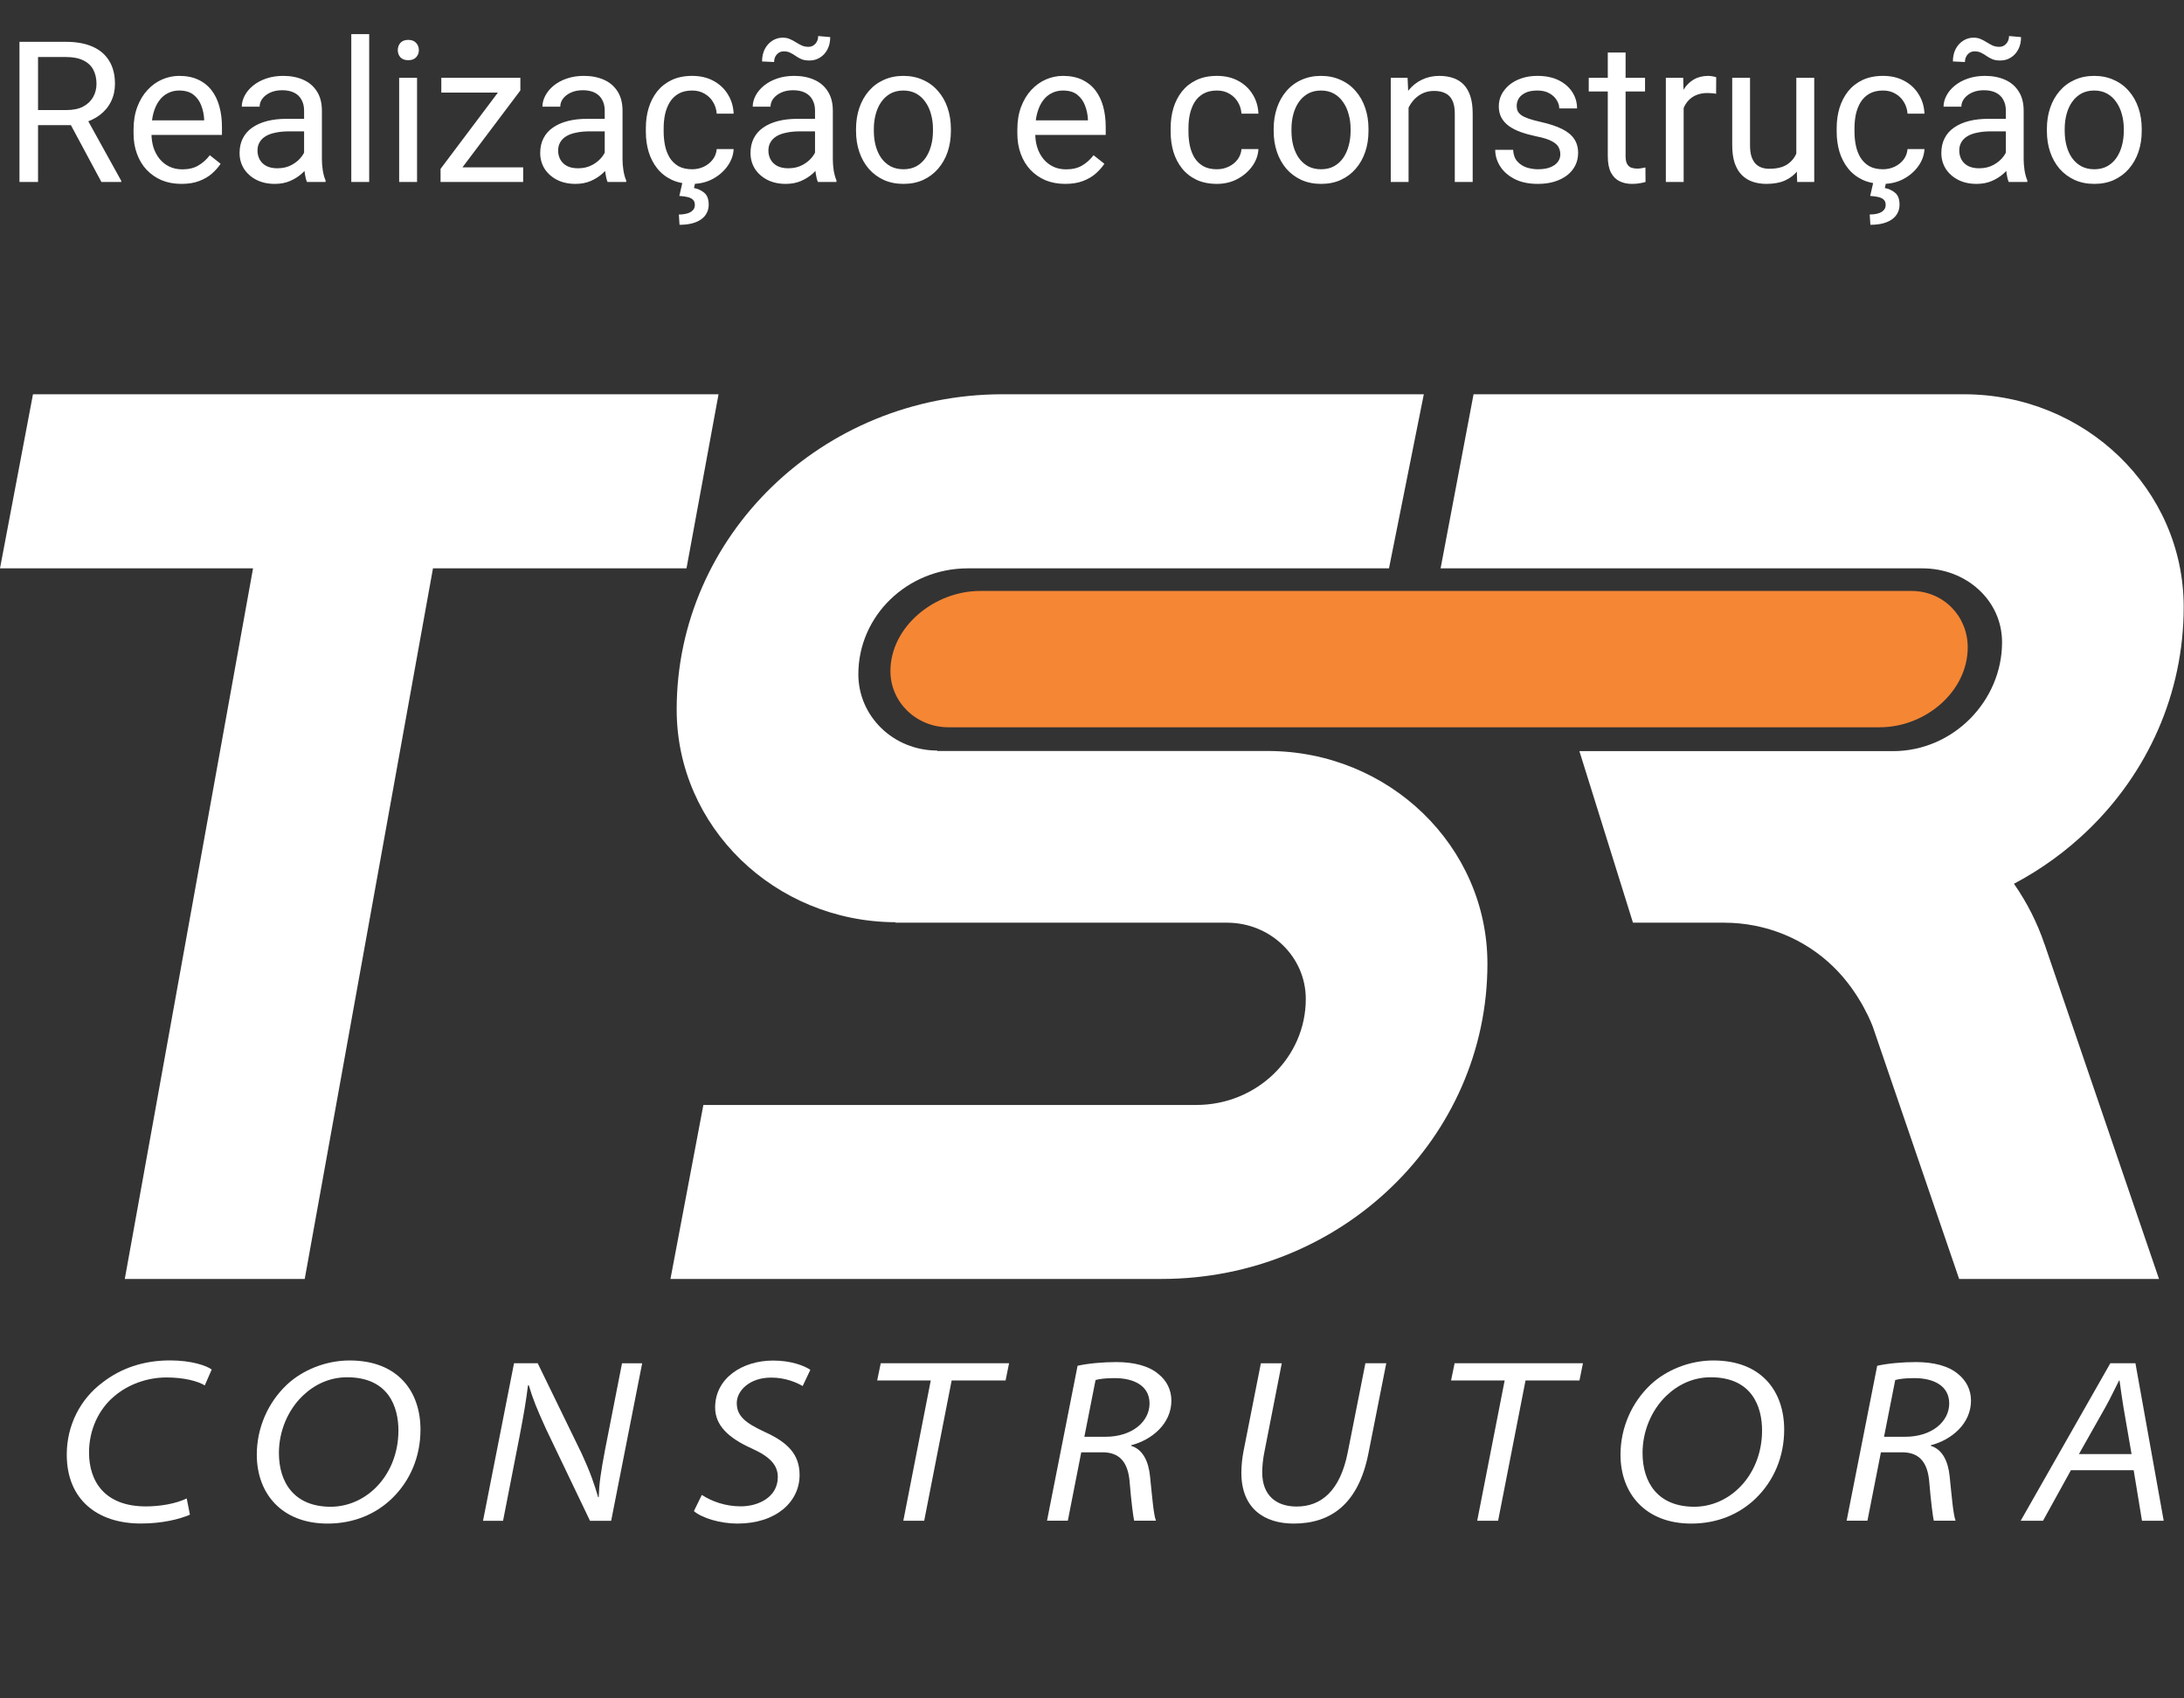
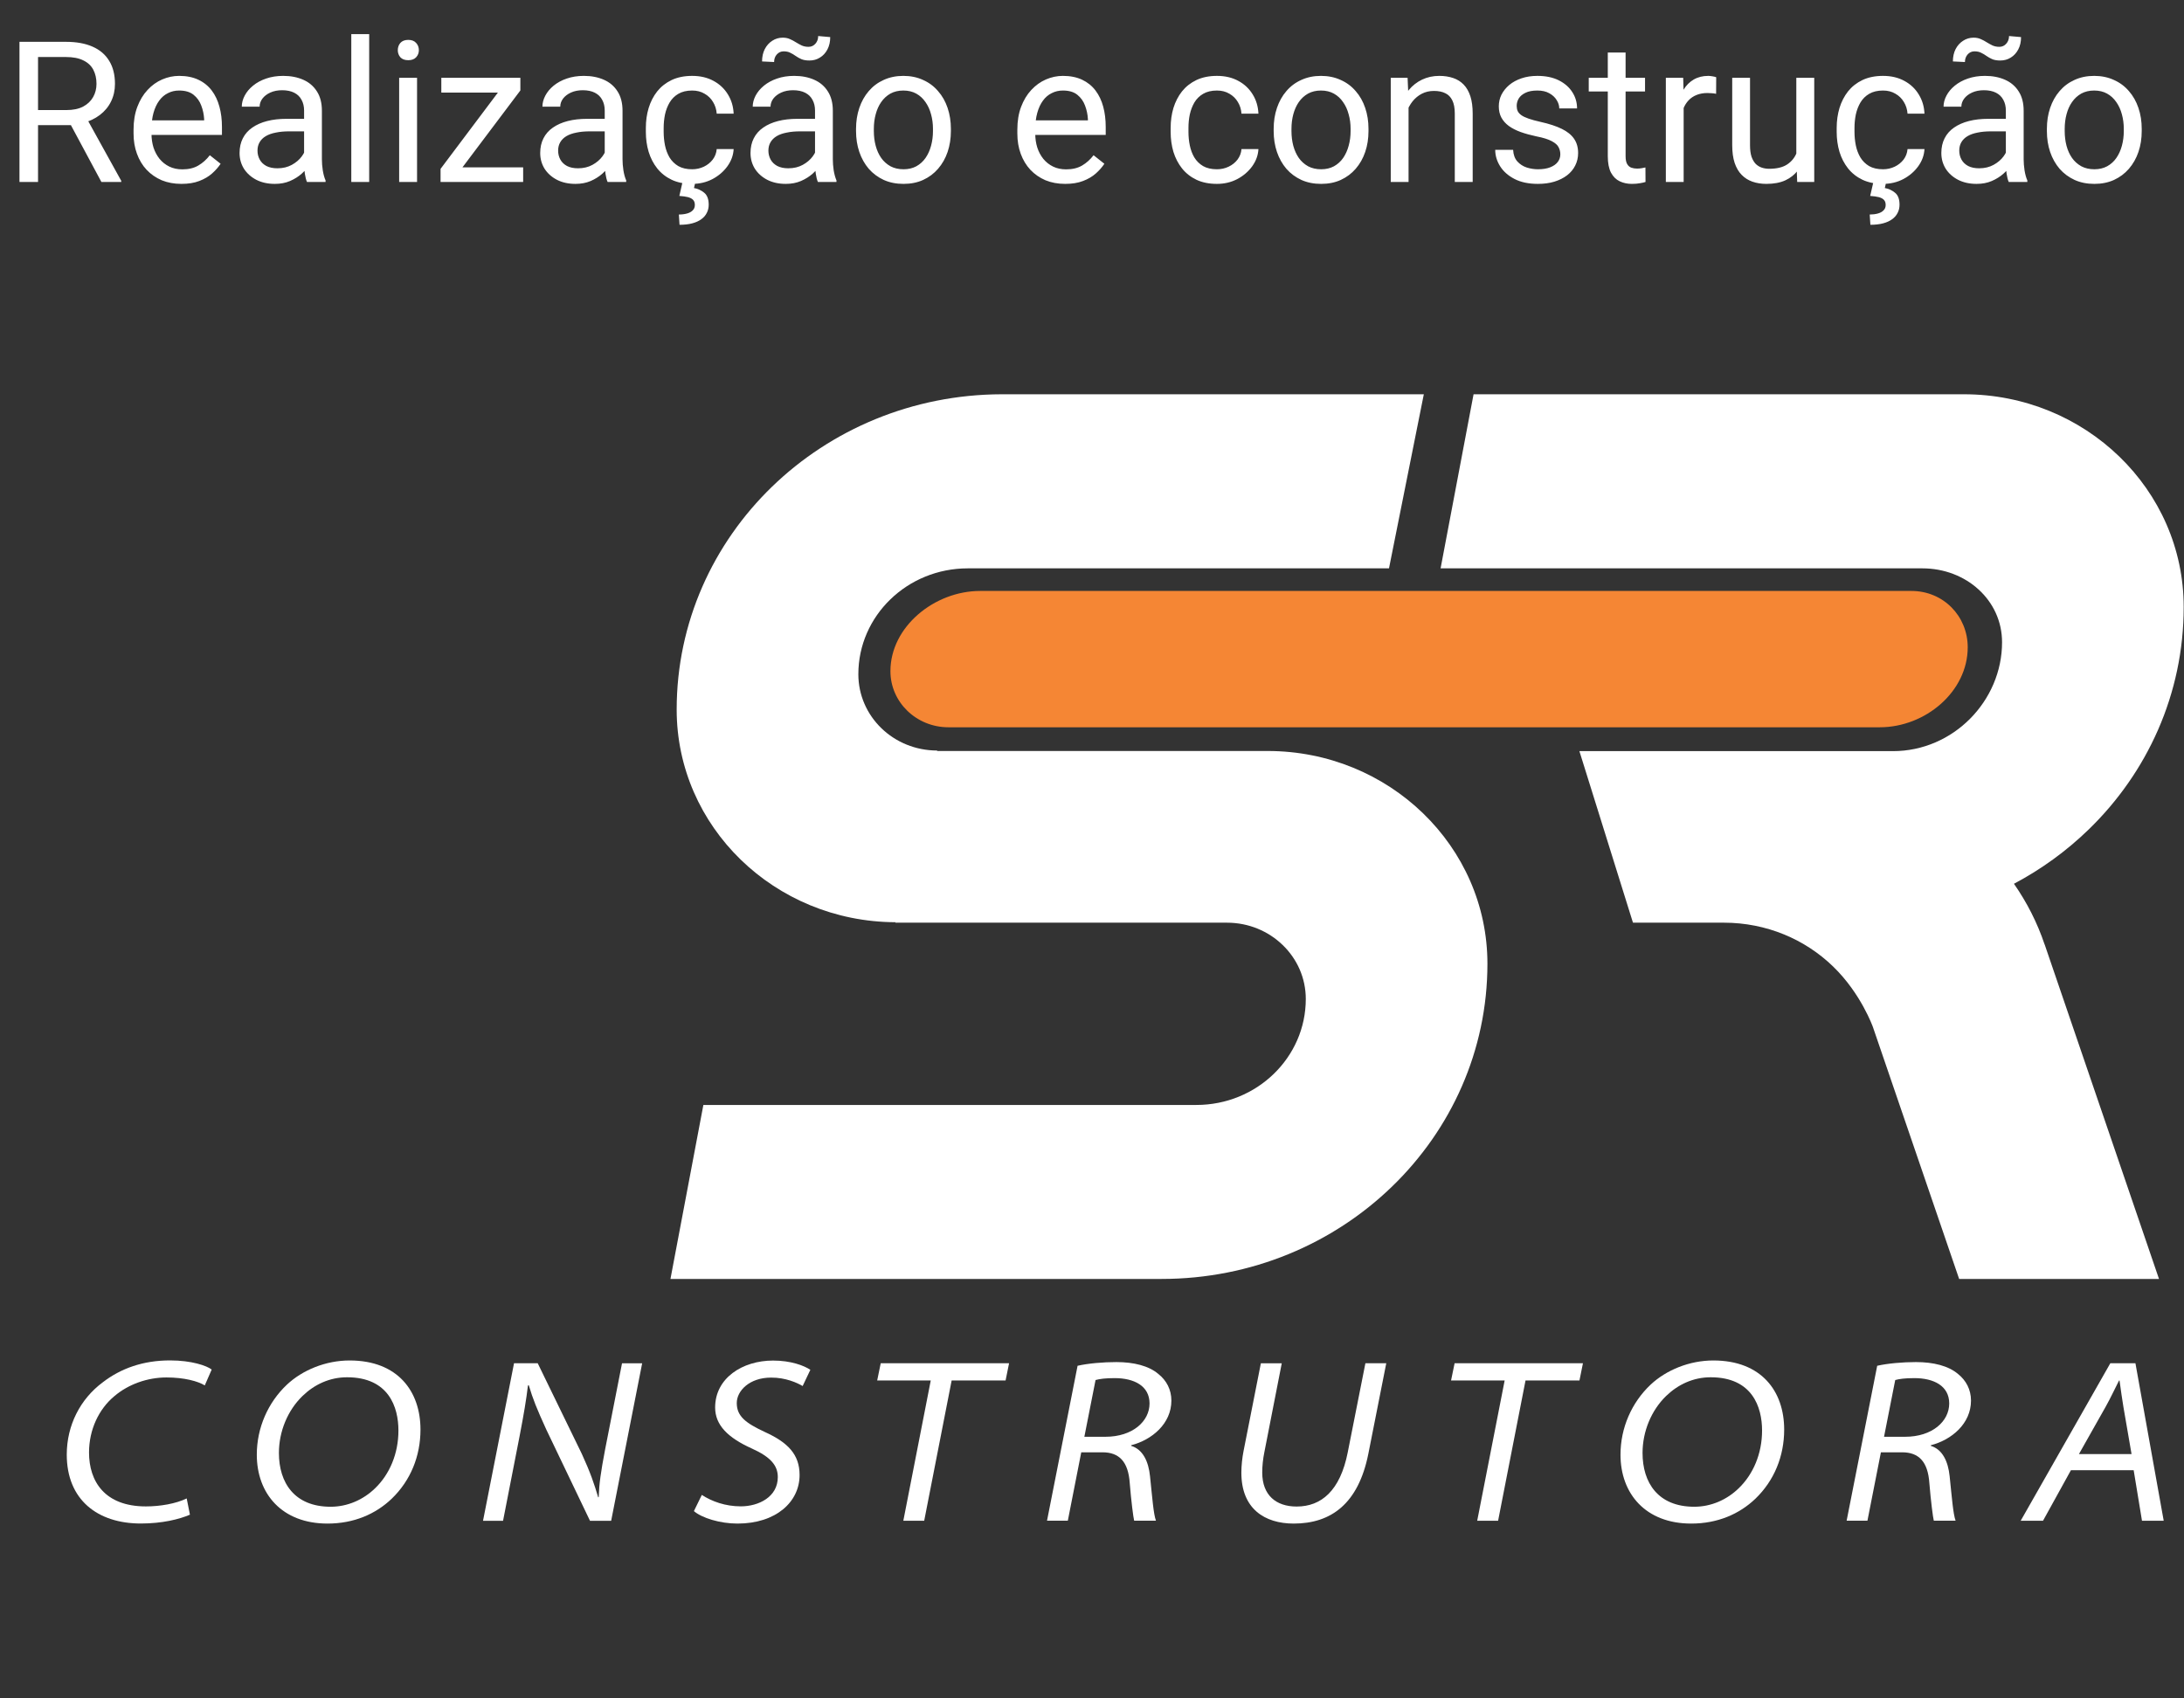
<svg xmlns="http://www.w3.org/2000/svg" width="72" height="56" viewBox="0 0 72 56" fill="none">
  <rect x="0" y="0" width="72" height="56" fill="#333333" stroke="none" />
  <g clip-path="url(#clip0_4585_226)">
-     <path d="M23.688 13L22.632 18.74H14.274L10.046 42.17H4.114L8.342 18.74H0L1.087 13H23.688Z" fill="white" />
    <path d="M49.036 31.776C49.036 34.647 47.834 37.245 45.89 39.125C43.946 41.007 41.261 42.17 38.295 42.17H22.103L23.188 36.433H39.441C41.432 36.433 43.048 34.869 43.048 32.939C43.048 32.244 42.758 31.615 42.287 31.16C41.817 30.704 41.166 30.423 40.449 30.423H29.518V30.408C25.533 30.391 22.308 27.259 22.308 23.396C22.308 20.526 23.51 17.927 25.454 16.045C27.392 14.17 30.068 13.007 33.022 13H46.939L45.791 18.74H31.904C29.912 18.74 28.297 20.303 28.297 22.231C28.297 22.926 28.587 23.556 29.057 24.011C29.527 24.466 30.178 24.747 30.896 24.747V24.762H41.79C45.791 24.762 49.036 27.901 49.036 31.776Z" fill="white" />
    <path d="M61.744 33.863L64.587 42.17H71.176L67.406 31.14H67.404C67.163 30.423 66.821 29.753 66.394 29.14C67.296 28.663 68.122 28.062 68.844 27.363C70.789 25.483 71.99 22.885 71.99 20.014C71.99 16.139 68.745 13 64.744 13H48.579L47.492 18.74H63.378C64.096 18.74 64.753 19.001 65.228 19.437C65.705 19.872 66.002 20.482 66.002 21.177C66.002 23.107 64.397 24.767 62.404 24.767H52.068L53.834 30.423H56.832C58.238 30.423 59.51 30.974 60.432 31.868C61.355 32.761 61.744 33.863 61.744 33.863Z" fill="white" />
    <path d="M61.969 23.98H31.267C30.21 23.98 29.352 23.151 29.355 22.127C29.355 20.667 30.804 19.485 32.312 19.485H63.014C64.071 19.485 64.87 20.319 64.87 21.343C64.87 22.802 63.477 23.98 61.969 23.98Z" fill="#F58634" />
    <path d="M6.263 49.942C5.914 50.093 5.349 50.234 4.643 50.234C3.212 50.234 2.201 49.448 2.201 47.962C2.201 46.997 2.644 46.13 3.389 45.577C3.979 45.122 4.715 44.856 5.606 44.856C6.322 44.856 6.819 45.033 6.979 45.157L6.751 45.68C6.522 45.54 6.07 45.418 5.489 45.418C4.863 45.418 4.233 45.64 3.77 46.035C3.259 46.459 2.935 47.137 2.935 47.893C2.935 48.844 3.452 49.67 4.809 49.67C5.277 49.67 5.8 49.581 6.155 49.407L6.261 49.94L6.263 49.942Z" fill="white" />
    <path d="M13.862 47.137C13.862 48.015 13.534 48.818 12.915 49.415C12.384 49.923 11.666 50.236 10.797 50.236C9.294 50.236 8.466 49.25 8.466 47.965C8.466 47.08 8.833 46.246 9.458 45.656C9.974 45.172 10.741 44.858 11.526 44.858C13.113 44.858 13.862 45.873 13.862 47.137ZM9.974 46.028C9.485 46.501 9.195 47.196 9.195 47.908C9.195 48.886 9.704 49.681 10.901 49.681C11.452 49.681 11.976 49.454 12.373 49.065C12.841 48.611 13.135 47.936 13.135 47.167C13.135 46.398 12.816 45.412 11.441 45.412C10.867 45.412 10.363 45.651 9.974 46.028Z" fill="white" />
    <path d="M15.924 50.143L16.946 44.95H17.727L19.18 47.936C19.462 48.548 19.592 48.934 19.721 49.372L19.738 49.361C19.752 48.925 19.804 48.553 19.95 47.786L20.506 44.952H21.17L20.148 50.145H19.451L18.008 47.132C17.697 46.451 17.565 46.124 17.432 45.673L17.405 45.684C17.349 46.152 17.27 46.625 17.128 47.361L16.584 50.145H15.922L15.924 50.143Z" fill="white" />
    <path d="M23.137 49.291C23.472 49.509 23.918 49.668 24.422 49.668C25.014 49.668 25.642 49.356 25.642 48.703C25.642 48.324 25.41 48.041 24.78 47.758C23.997 47.405 23.576 46.989 23.576 46.409C23.576 45.44 24.474 44.861 25.486 44.861C26.076 44.861 26.51 45.028 26.715 45.166L26.461 45.701C26.29 45.599 25.901 45.418 25.417 45.423C24.71 45.423 24.289 45.858 24.289 46.261C24.289 46.697 24.582 46.921 25.212 47.215C25.97 47.559 26.36 47.954 26.36 48.635C26.36 49.52 25.585 50.236 24.312 50.236C23.731 50.236 23.137 50.049 22.876 49.825L23.137 49.291Z" fill="white" />
    <path d="M30.684 45.518H28.918L29.035 44.95H33.266L33.151 45.518H31.373L30.468 50.143H29.78L30.684 45.518Z" fill="white" />
    <path d="M35.525 45.033C35.871 44.954 36.366 44.911 36.803 44.911C37.377 44.911 37.874 45.035 38.187 45.303C38.453 45.512 38.617 45.817 38.617 46.181C38.617 46.943 37.975 47.477 37.291 47.653V47.673C37.681 47.792 37.863 48.191 37.913 48.675C37.989 49.402 38.027 49.918 38.108 50.141H37.39C37.363 50.045 37.291 49.485 37.244 48.899C37.195 48.187 36.891 47.886 36.344 47.886H35.646L35.203 50.141H34.517L35.525 45.03V45.033ZM35.748 47.374H36.441C37.343 47.374 37.897 46.86 37.897 46.276C37.897 45.693 37.384 45.44 36.749 45.44C36.436 45.44 36.252 45.466 36.117 45.503L35.748 47.374Z" fill="white" />
    <path d="M42.256 44.95L41.68 47.893C41.637 48.104 41.612 48.339 41.612 48.557C41.615 49.3 42.065 49.674 42.747 49.674C43.559 49.674 44.18 49.154 44.43 47.893L45.013 44.95H45.701L45.11 47.936C44.781 49.583 43.881 50.236 42.65 50.236C41.687 50.236 40.924 49.744 40.924 48.559C40.924 48.33 40.951 48.073 40.996 47.845L41.567 44.952H42.256V44.95Z" fill="white" />
    <path d="M49.604 45.518H47.837L47.954 44.95H52.185L52.07 45.518H50.292L49.388 50.143H48.699L49.604 45.518Z" fill="white" />
    <path d="M58.819 47.137C58.819 48.015 58.491 48.818 57.872 49.415C57.341 49.923 56.623 50.236 55.754 50.236C54.251 50.236 53.423 49.25 53.423 47.965C53.423 47.08 53.79 46.246 54.415 45.656C54.931 45.172 55.698 44.858 56.483 44.858C58.07 44.858 58.819 45.873 58.819 47.137ZM54.928 46.028C54.44 46.501 54.15 47.196 54.15 47.908C54.15 48.886 54.658 49.681 55.855 49.681C56.407 49.681 56.931 49.454 57.327 49.065C57.795 48.611 58.09 47.936 58.09 47.167C58.09 46.398 57.771 45.412 56.396 45.412C55.822 45.412 55.318 45.651 54.928 46.028Z" fill="white" />
    <path d="M61.886 45.033C62.233 44.954 62.728 44.911 63.164 44.911C63.738 44.911 64.236 45.035 64.549 45.303C64.814 45.512 64.978 45.817 64.978 46.181C64.978 46.943 64.337 47.477 63.653 47.653V47.673C64.042 47.792 64.224 48.191 64.274 48.675C64.35 49.402 64.389 49.918 64.47 50.141H63.752C63.725 50.045 63.653 49.485 63.605 48.899C63.556 48.187 63.252 47.886 62.705 47.886H62.008L61.564 50.141H60.878L61.886 45.031V45.033ZM62.111 47.374H62.804C63.707 47.374 64.26 46.86 64.26 46.276C64.26 45.693 63.747 45.44 63.113 45.44C62.8 45.44 62.615 45.466 62.48 45.503L62.111 47.374Z" fill="white" />
    <path d="M68.272 48.477L67.352 50.143H66.616L69.571 44.95H70.399L71.331 50.143H70.615L70.341 48.477H68.272ZM70.271 47.945L70.003 46.392C69.965 46.152 69.909 45.791 69.875 45.519H69.859C69.715 45.797 69.589 46.078 69.42 46.379L68.536 47.945H70.269H70.271Z" fill="white" />
    <path d="M0.642 1.379H2.172C2.519 1.379 2.812 1.432 3.051 1.538C3.292 1.643 3.475 1.8 3.6 2.007C3.727 2.213 3.79 2.465 3.79 2.766C3.79 2.977 3.747 3.171 3.66 3.347C3.576 3.52 3.453 3.668 3.292 3.791C3.133 3.912 2.943 4.002 2.721 4.061L2.549 4.127H1.112L1.105 3.629H2.191C2.411 3.629 2.594 3.591 2.74 3.515C2.886 3.437 2.996 3.332 3.07 3.201C3.144 3.07 3.181 2.925 3.181 2.766C3.181 2.588 3.146 2.433 3.076 2.299C3.006 2.166 2.896 2.063 2.746 1.991C2.598 1.917 2.407 1.88 2.172 1.88H1.254V6H0.642V1.379ZM3.343 6L2.219 3.905L2.857 3.902L3.997 5.962V6H3.343ZM5.981 6.063C5.742 6.063 5.525 6.023 5.33 5.943C5.138 5.86 4.972 5.745 4.832 5.597C4.694 5.449 4.589 5.273 4.515 5.07C4.44 4.867 4.403 4.645 4.403 4.404V4.27C4.403 3.991 4.445 3.742 4.527 3.524C4.61 3.304 4.722 3.118 4.864 2.966C5.005 2.813 5.166 2.698 5.346 2.62C5.526 2.542 5.712 2.502 5.905 2.502C6.15 2.502 6.362 2.545 6.539 2.629C6.719 2.714 6.866 2.833 6.981 2.985C7.095 3.135 7.179 3.313 7.234 3.518C7.29 3.721 7.317 3.943 7.317 4.185V4.448H4.753V3.969H6.73V3.924C6.721 3.772 6.69 3.624 6.635 3.48C6.582 3.336 6.497 3.218 6.381 3.125C6.264 3.031 6.106 2.985 5.905 2.985C5.771 2.985 5.649 3.013 5.537 3.071C5.424 3.126 5.328 3.208 5.248 3.318C5.167 3.428 5.105 3.562 5.06 3.721C5.016 3.88 4.994 4.063 4.994 4.27V4.404C4.994 4.566 5.016 4.72 5.06 4.864C5.107 5.006 5.174 5.13 5.26 5.238C5.349 5.346 5.456 5.431 5.581 5.492C5.708 5.554 5.852 5.584 6.013 5.584C6.22 5.584 6.396 5.542 6.539 5.457C6.683 5.373 6.809 5.259 6.917 5.118L7.273 5.4C7.199 5.512 7.104 5.619 6.99 5.721C6.876 5.822 6.735 5.905 6.568 5.968C6.403 6.032 6.207 6.063 5.981 6.063ZM10.025 5.413V3.645C10.025 3.51 9.997 3.392 9.942 3.293C9.889 3.191 9.809 3.113 9.701 3.058C9.593 3.003 9.46 2.975 9.301 2.975C9.153 2.975 9.023 3.001 8.911 3.052C8.801 3.102 8.714 3.169 8.651 3.251C8.589 3.334 8.559 3.423 8.559 3.518H7.971C7.971 3.395 8.003 3.274 8.067 3.153C8.13 3.032 8.221 2.924 8.34 2.826C8.46 2.727 8.604 2.648 8.771 2.591C8.94 2.532 9.129 2.502 9.336 2.502C9.586 2.502 9.806 2.545 9.996 2.629C10.189 2.714 10.339 2.842 10.447 3.013C10.557 3.183 10.612 3.395 10.612 3.651V5.251C10.612 5.365 10.621 5.487 10.641 5.616C10.662 5.745 10.692 5.856 10.733 5.949V6H10.12C10.091 5.932 10.067 5.842 10.05 5.73C10.033 5.616 10.025 5.51 10.025 5.413ZM10.126 3.918L10.133 4.331H9.539C9.372 4.331 9.223 4.344 9.092 4.372C8.961 4.397 8.851 4.436 8.762 4.489C8.673 4.542 8.605 4.609 8.559 4.689C8.512 4.768 8.489 4.86 8.489 4.965C8.489 5.073 8.513 5.172 8.562 5.261C8.61 5.349 8.683 5.42 8.781 5.473C8.88 5.524 9.002 5.549 9.146 5.549C9.326 5.549 9.484 5.511 9.622 5.435C9.759 5.359 9.868 5.266 9.949 5.156C10.031 5.046 10.076 4.939 10.082 4.835L10.333 5.118C10.318 5.207 10.278 5.305 10.212 5.413C10.146 5.521 10.059 5.624 9.949 5.724C9.841 5.821 9.712 5.903 9.561 5.968C9.413 6.032 9.246 6.063 9.06 6.063C8.827 6.063 8.623 6.018 8.447 5.927C8.274 5.836 8.139 5.714 8.041 5.562C7.946 5.408 7.898 5.235 7.898 5.045C7.898 4.861 7.934 4.699 8.006 4.559C8.078 4.417 8.182 4.3 8.317 4.207C8.453 4.112 8.616 4.04 8.806 3.991C8.997 3.942 9.209 3.918 9.444 3.918H10.126ZM12.171 1.125V6H11.581V1.125H12.171ZM13.749 2.566V6H13.159V2.566H13.749ZM13.114 1.655C13.114 1.56 13.143 1.479 13.2 1.414C13.259 1.348 13.346 1.315 13.46 1.315C13.572 1.315 13.658 1.348 13.717 1.414C13.778 1.479 13.809 1.56 13.809 1.655C13.809 1.746 13.778 1.824 13.717 1.89C13.658 1.953 13.572 1.985 13.46 1.985C13.346 1.985 13.259 1.953 13.2 1.89C13.143 1.824 13.114 1.746 13.114 1.655ZM17.247 5.518V6H14.749V5.518H17.247ZM17.155 2.982L14.883 6H14.524V5.568L16.78 2.566H17.155V2.982ZM16.895 2.566V3.052H14.549V2.566H16.895ZM19.936 5.413V3.645C19.936 3.51 19.908 3.392 19.853 3.293C19.8 3.191 19.72 3.113 19.612 3.058C19.504 3.003 19.371 2.975 19.212 2.975C19.064 2.975 18.934 3.001 18.822 3.052C18.712 3.102 18.625 3.169 18.562 3.251C18.5 3.334 18.47 3.423 18.47 3.518H17.882C17.882 3.395 17.914 3.274 17.978 3.153C18.041 3.032 18.132 2.924 18.25 2.826C18.371 2.727 18.515 2.648 18.682 2.591C18.852 2.532 19.04 2.502 19.247 2.502C19.497 2.502 19.717 2.545 19.907 2.629C20.1 2.714 20.25 2.842 20.358 3.013C20.468 3.183 20.523 3.395 20.523 3.651V5.251C20.523 5.365 20.532 5.487 20.552 5.616C20.573 5.745 20.603 5.856 20.644 5.949V6H20.031C20.001 5.932 19.978 5.842 19.961 5.73C19.944 5.616 19.936 5.51 19.936 5.413ZM20.037 3.918L20.044 4.331H19.45C19.283 4.331 19.134 4.344 19.003 4.372C18.872 4.397 18.762 4.436 18.673 4.489C18.584 4.542 18.516 4.609 18.47 4.689C18.423 4.768 18.4 4.86 18.4 4.965C18.4 5.073 18.424 5.172 18.473 5.261C18.521 5.349 18.594 5.42 18.692 5.473C18.791 5.524 18.913 5.549 19.057 5.549C19.237 5.549 19.395 5.511 19.533 5.435C19.67 5.359 19.779 5.266 19.86 5.156C19.942 5.046 19.987 4.939 19.993 4.835L20.244 5.118C20.229 5.207 20.189 5.305 20.123 5.413C20.058 5.521 19.97 5.624 19.86 5.724C19.752 5.821 19.623 5.903 19.473 5.968C19.324 6.032 19.157 6.063 18.971 6.063C18.738 6.063 18.534 6.018 18.358 5.927C18.185 5.836 18.049 5.714 17.952 5.562C17.857 5.408 17.809 5.235 17.809 5.045C17.809 4.861 17.845 4.699 17.917 4.559C17.989 4.417 18.093 4.3 18.228 4.207C18.364 4.112 18.527 4.04 18.717 3.991C18.907 3.942 19.12 3.918 19.355 3.918H20.037ZM22.818 5.581C22.958 5.581 23.087 5.552 23.206 5.495C23.324 5.438 23.421 5.36 23.497 5.261C23.574 5.159 23.617 5.044 23.628 4.915H24.186C24.176 5.118 24.107 5.307 23.98 5.483C23.855 5.656 23.691 5.797 23.488 5.905C23.285 6.011 23.062 6.063 22.818 6.063C22.56 6.063 22.335 6.018 22.142 5.927C21.952 5.836 21.793 5.711 21.666 5.552C21.541 5.394 21.447 5.212 21.384 5.007C21.322 4.799 21.292 4.58 21.292 4.35V4.216C21.292 3.986 21.322 3.768 21.384 3.562C21.447 3.355 21.541 3.172 21.666 3.013C21.793 2.855 21.952 2.73 22.142 2.639C22.335 2.548 22.56 2.502 22.818 2.502C23.087 2.502 23.322 2.557 23.523 2.667C23.724 2.775 23.881 2.924 23.996 3.112C24.112 3.298 24.176 3.51 24.186 3.747H23.628C23.617 3.605 23.577 3.477 23.507 3.363C23.439 3.248 23.346 3.157 23.228 3.09C23.111 3.02 22.975 2.985 22.818 2.985C22.638 2.985 22.487 3.021 22.364 3.093C22.244 3.163 22.148 3.258 22.076 3.378C22.006 3.497 21.955 3.629 21.923 3.775C21.894 3.919 21.879 4.066 21.879 4.216V4.35C21.879 4.5 21.894 4.648 21.923 4.794C21.953 4.94 22.003 5.072 22.072 5.191C22.144 5.309 22.241 5.404 22.361 5.476C22.484 5.546 22.636 5.581 22.818 5.581ZM22.494 6.032H22.917L22.879 6.2C23.001 6.221 23.112 6.272 23.212 6.352C23.313 6.433 23.364 6.565 23.364 6.749C23.364 6.848 23.343 6.938 23.301 7.019C23.261 7.101 23.2 7.171 23.12 7.228C23.039 7.288 22.939 7.333 22.818 7.365C22.7 7.396 22.561 7.412 22.402 7.412L22.38 7.073C22.478 7.073 22.565 7.062 22.644 7.041C22.724 7.02 22.788 6.986 22.834 6.939C22.883 6.893 22.907 6.833 22.907 6.759C22.907 6.689 22.889 6.634 22.853 6.594C22.817 6.553 22.761 6.523 22.685 6.501C22.611 6.482 22.515 6.469 22.396 6.46L22.494 6.032ZM26.869 5.413V3.645C26.869 3.51 26.841 3.392 26.786 3.293C26.733 3.191 26.653 3.113 26.545 3.058C26.437 3.003 26.304 2.975 26.145 2.975C25.997 2.975 25.867 3.001 25.755 3.052C25.645 3.102 25.558 3.169 25.494 3.251C25.433 3.334 25.402 3.423 25.402 3.518H24.815C24.815 3.395 24.847 3.274 24.91 3.153C24.974 3.032 25.065 2.924 25.183 2.826C25.304 2.727 25.448 2.648 25.615 2.591C25.784 2.532 25.973 2.502 26.18 2.502C26.43 2.502 26.65 2.545 26.84 2.629C27.033 2.714 27.183 2.842 27.291 3.013C27.401 3.183 27.456 3.395 27.456 3.651V5.251C27.456 5.365 27.465 5.487 27.484 5.616C27.506 5.745 27.536 5.856 27.576 5.949V6H26.964C26.934 5.932 26.911 5.842 26.894 5.73C26.877 5.616 26.869 5.51 26.869 5.413ZM26.97 3.918L26.977 4.331H26.383C26.216 4.331 26.067 4.344 25.936 4.372C25.804 4.397 25.694 4.436 25.605 4.489C25.517 4.542 25.449 4.609 25.402 4.689C25.356 4.768 25.332 4.86 25.332 4.965C25.332 5.073 25.357 5.172 25.405 5.261C25.454 5.349 25.527 5.42 25.625 5.473C25.724 5.524 25.846 5.549 25.989 5.549C26.169 5.549 26.328 5.511 26.466 5.435C26.603 5.359 26.712 5.266 26.793 5.156C26.875 5.046 26.919 4.939 26.926 4.835L27.177 5.118C27.162 5.207 27.122 5.305 27.056 5.413C26.99 5.521 26.902 5.624 26.793 5.724C26.685 5.821 26.555 5.903 26.405 5.968C26.257 6.032 26.09 6.063 25.904 6.063C25.671 6.063 25.467 6.018 25.291 5.927C25.118 5.836 24.982 5.714 24.885 5.562C24.79 5.408 24.742 5.235 24.742 5.045C24.742 4.861 24.778 4.699 24.85 4.559C24.922 4.417 25.026 4.3 25.161 4.207C25.297 4.112 25.459 4.04 25.65 3.991C25.84 3.942 26.053 3.918 26.288 3.918H26.97ZM26.973 1.188L27.37 1.223C27.37 1.378 27.339 1.513 27.278 1.63C27.217 1.746 27.134 1.836 27.03 1.899C26.929 1.963 26.814 1.995 26.685 1.995C26.577 1.995 26.488 1.98 26.418 1.95C26.348 1.918 26.286 1.884 26.231 1.845C26.176 1.805 26.117 1.77 26.056 1.741C25.997 1.709 25.923 1.693 25.834 1.693C25.745 1.693 25.67 1.727 25.609 1.795C25.549 1.862 25.52 1.946 25.52 2.045L25.123 2.026C25.123 1.872 25.153 1.736 25.212 1.62C25.273 1.502 25.356 1.41 25.459 1.344C25.563 1.276 25.678 1.242 25.805 1.242C25.896 1.242 25.976 1.258 26.043 1.29C26.113 1.32 26.179 1.355 26.24 1.395C26.302 1.433 26.365 1.468 26.431 1.5C26.496 1.529 26.571 1.544 26.656 1.544C26.745 1.544 26.82 1.51 26.881 1.442C26.943 1.373 26.973 1.288 26.973 1.188ZM28.221 4.321V4.248C28.221 4 28.257 3.771 28.329 3.559C28.401 3.346 28.505 3.16 28.64 3.004C28.776 2.845 28.94 2.722 29.132 2.636C29.325 2.547 29.541 2.502 29.78 2.502C30.021 2.502 30.238 2.547 30.43 2.636C30.625 2.722 30.79 2.845 30.925 3.004C31.063 3.16 31.168 3.346 31.24 3.559C31.311 3.771 31.348 4 31.348 4.248V4.321C31.348 4.569 31.311 4.798 31.24 5.01C31.168 5.221 31.063 5.406 30.925 5.565C30.79 5.722 30.626 5.844 30.433 5.933C30.243 6.02 30.027 6.063 29.786 6.063C29.545 6.063 29.328 6.02 29.135 5.933C28.943 5.844 28.778 5.722 28.64 5.565C28.505 5.406 28.401 5.221 28.329 5.01C28.257 4.798 28.221 4.569 28.221 4.321ZM28.808 4.248V4.321C28.808 4.492 28.828 4.654 28.869 4.807C28.909 4.957 28.969 5.09 29.05 5.207C29.132 5.323 29.235 5.415 29.358 5.483C29.48 5.548 29.623 5.581 29.786 5.581C29.947 5.581 30.087 5.548 30.208 5.483C30.331 5.415 30.432 5.323 30.513 5.207C30.593 5.09 30.654 4.957 30.694 4.807C30.736 4.654 30.757 4.492 30.757 4.321V4.248C30.757 4.079 30.736 3.919 30.694 3.769C30.654 3.616 30.592 3.482 30.51 3.366C30.429 3.247 30.328 3.154 30.205 3.086C30.084 3.019 29.942 2.985 29.78 2.985C29.619 2.985 29.477 3.019 29.354 3.086C29.234 3.154 29.132 3.247 29.05 3.366C28.969 3.482 28.909 3.616 28.869 3.769C28.828 3.919 28.808 4.079 28.808 4.248ZM35.116 6.063C34.877 6.063 34.66 6.023 34.465 5.943C34.273 5.86 34.107 5.745 33.967 5.597C33.83 5.449 33.724 5.273 33.65 5.07C33.576 4.867 33.539 4.645 33.539 4.404V4.27C33.539 3.991 33.58 3.742 33.662 3.524C33.745 3.304 33.857 3.118 33.999 2.966C34.141 2.813 34.301 2.698 34.481 2.62C34.661 2.542 34.847 2.502 35.04 2.502C35.285 2.502 35.497 2.545 35.675 2.629C35.854 2.714 36.002 2.833 36.116 2.985C36.23 3.135 36.315 3.313 36.37 3.518C36.425 3.721 36.452 3.943 36.452 4.185V4.448H33.888V3.969H35.865V3.924C35.856 3.772 35.825 3.624 35.77 3.48C35.717 3.336 35.632 3.218 35.516 3.125C35.4 3.031 35.241 2.985 35.04 2.985C34.907 2.985 34.784 3.013 34.672 3.071C34.559 3.126 34.463 3.208 34.383 3.318C34.302 3.428 34.24 3.562 34.196 3.721C34.151 3.88 34.129 4.063 34.129 4.27V4.404C34.129 4.566 34.151 4.72 34.196 4.864C34.242 5.006 34.309 5.13 34.395 5.238C34.484 5.346 34.591 5.431 34.716 5.492C34.843 5.554 34.987 5.584 35.148 5.584C35.355 5.584 35.531 5.542 35.675 5.457C35.818 5.373 35.944 5.259 36.052 5.118L36.408 5.4C36.334 5.512 36.239 5.619 36.125 5.721C36.011 5.822 35.87 5.905 35.703 5.968C35.538 6.032 35.342 6.063 35.116 6.063ZM40.119 5.581C40.259 5.581 40.388 5.552 40.506 5.495C40.625 5.438 40.722 5.36 40.798 5.261C40.874 5.159 40.918 5.044 40.928 4.915H41.487C41.476 5.118 41.408 5.307 41.281 5.483C41.156 5.656 40.992 5.797 40.789 5.905C40.586 6.011 40.362 6.063 40.119 6.063C39.861 6.063 39.636 6.018 39.443 5.927C39.253 5.836 39.094 5.711 38.967 5.552C38.842 5.394 38.748 5.212 38.684 5.007C38.623 4.799 38.593 4.58 38.593 4.35V4.216C38.593 3.986 38.623 3.768 38.684 3.562C38.748 3.355 38.842 3.172 38.967 3.013C39.094 2.855 39.253 2.73 39.443 2.639C39.636 2.548 39.861 2.502 40.119 2.502C40.388 2.502 40.623 2.557 40.824 2.667C41.025 2.775 41.182 2.924 41.297 3.112C41.413 3.298 41.476 3.51 41.487 3.747H40.928C40.918 3.605 40.878 3.477 40.808 3.363C40.74 3.248 40.647 3.157 40.529 3.09C40.412 3.02 40.276 2.985 40.119 2.985C39.939 2.985 39.788 3.021 39.665 3.093C39.545 3.163 39.448 3.258 39.376 3.378C39.307 3.497 39.256 3.629 39.224 3.775C39.194 3.919 39.18 4.066 39.18 4.216V4.35C39.18 4.5 39.194 4.648 39.224 4.794C39.254 4.94 39.303 5.072 39.373 5.191C39.445 5.309 39.541 5.404 39.662 5.476C39.785 5.546 39.937 5.581 40.119 5.581ZM41.989 4.321V4.248C41.989 4 42.025 3.771 42.097 3.559C42.169 3.346 42.273 3.16 42.408 3.004C42.543 2.845 42.707 2.722 42.9 2.636C43.093 2.547 43.308 2.502 43.547 2.502C43.789 2.502 44.005 2.547 44.198 2.636C44.393 2.722 44.558 2.845 44.693 3.004C44.831 3.16 44.935 3.346 45.007 3.559C45.079 3.771 45.115 4 45.115 4.248V4.321C45.115 4.569 45.079 4.798 45.007 5.01C44.935 5.221 44.831 5.406 44.693 5.565C44.558 5.722 44.394 5.844 44.201 5.933C44.011 6.02 43.795 6.063 43.554 6.063C43.312 6.063 43.096 6.02 42.903 5.933C42.711 5.844 42.545 5.722 42.408 5.565C42.273 5.406 42.169 5.221 42.097 5.01C42.025 4.798 41.989 4.569 41.989 4.321ZM42.576 4.248V4.321C42.576 4.492 42.596 4.654 42.636 4.807C42.677 4.957 42.737 5.09 42.817 5.207C42.9 5.323 43.002 5.415 43.125 5.483C43.248 5.548 43.391 5.581 43.554 5.581C43.715 5.581 43.855 5.548 43.976 5.483C44.099 5.415 44.2 5.323 44.281 5.207C44.361 5.09 44.421 4.957 44.461 4.807C44.504 4.654 44.525 4.492 44.525 4.321V4.248C44.525 4.079 44.504 3.919 44.461 3.769C44.421 3.616 44.36 3.482 44.277 3.366C44.197 3.247 44.095 3.154 43.973 3.086C43.852 3.019 43.71 2.985 43.547 2.985C43.387 2.985 43.245 3.019 43.122 3.086C43.002 3.154 42.9 3.247 42.817 3.366C42.737 3.482 42.677 3.616 42.636 3.769C42.596 3.919 42.576 4.079 42.576 4.248ZM46.436 3.299V6H45.849V2.566H46.404L46.436 3.299ZM46.297 4.153L46.052 4.143C46.054 3.908 46.089 3.692 46.157 3.493C46.224 3.292 46.32 3.117 46.443 2.969C46.565 2.821 46.711 2.707 46.88 2.626C47.052 2.544 47.241 2.502 47.449 2.502C47.618 2.502 47.77 2.526 47.906 2.572C48.041 2.617 48.156 2.689 48.252 2.788C48.349 2.888 48.423 3.017 48.474 3.175C48.525 3.332 48.55 3.523 48.55 3.75V6H47.96V3.743C47.96 3.564 47.933 3.42 47.88 3.312C47.827 3.202 47.75 3.122 47.648 3.074C47.547 3.023 47.422 2.998 47.274 2.998C47.128 2.998 46.995 3.028 46.874 3.09C46.756 3.151 46.653 3.236 46.566 3.344C46.482 3.451 46.415 3.575 46.366 3.715C46.32 3.852 46.297 3.998 46.297 4.153ZM51.439 5.089C51.439 5.004 51.42 4.926 51.382 4.854C51.346 4.78 51.27 4.714 51.156 4.654C51.044 4.593 50.875 4.54 50.648 4.496C50.458 4.455 50.285 4.408 50.131 4.353C49.979 4.298 49.849 4.231 49.741 4.153C49.635 4.075 49.553 3.982 49.496 3.877C49.439 3.771 49.411 3.647 49.411 3.505C49.411 3.37 49.44 3.242 49.499 3.121C49.561 3.001 49.647 2.894 49.757 2.801C49.869 2.708 50.003 2.635 50.16 2.582C50.316 2.529 50.491 2.502 50.683 2.502C50.958 2.502 51.193 2.551 51.388 2.648C51.583 2.746 51.732 2.876 51.835 3.039C51.939 3.2 51.991 3.378 51.991 3.575H51.404C51.404 3.48 51.375 3.388 51.318 3.299C51.263 3.208 51.182 3.133 51.074 3.074C50.968 3.014 50.838 2.985 50.683 2.985C50.52 2.985 50.388 3.01 50.287 3.061C50.187 3.11 50.114 3.172 50.068 3.248C50.023 3.324 50.001 3.405 50.001 3.49C50.001 3.553 50.011 3.61 50.033 3.661C50.056 3.71 50.096 3.755 50.153 3.797C50.21 3.838 50.291 3.876 50.395 3.912C50.498 3.948 50.63 3.984 50.791 4.02C51.073 4.083 51.304 4.159 51.486 4.248C51.668 4.337 51.804 4.446 51.892 4.575C51.981 4.704 52.026 4.861 52.026 5.045C52.026 5.195 51.994 5.332 51.931 5.457C51.869 5.582 51.779 5.69 51.661 5.781C51.544 5.87 51.405 5.94 51.242 5.99C51.081 6.039 50.9 6.063 50.699 6.063C50.397 6.063 50.141 6.01 49.931 5.902C49.722 5.794 49.563 5.654 49.455 5.483C49.347 5.311 49.293 5.13 49.293 4.94H49.883C49.892 5.101 49.938 5.229 50.023 5.324C50.108 5.417 50.211 5.484 50.334 5.524C50.457 5.562 50.579 5.581 50.699 5.581C50.86 5.581 50.994 5.56 51.102 5.518C51.212 5.475 51.296 5.417 51.353 5.343C51.41 5.269 51.439 5.184 51.439 5.089ZM54.232 2.566V3.017H52.376V2.566H54.232ZM53.004 1.731H53.591V5.149C53.591 5.266 53.609 5.354 53.645 5.413C53.681 5.472 53.728 5.511 53.785 5.53C53.842 5.549 53.903 5.559 53.969 5.559C54.017 5.559 54.068 5.555 54.121 5.546C54.176 5.536 54.217 5.527 54.245 5.521L54.248 6C54.202 6.015 54.14 6.029 54.064 6.041C53.99 6.056 53.9 6.063 53.794 6.063C53.65 6.063 53.518 6.035 53.398 5.978C53.277 5.921 53.181 5.825 53.109 5.692C53.039 5.557 53.004 5.375 53.004 5.146V1.731ZM55.505 3.105V6H54.918V2.566H55.49L55.505 3.105ZM56.578 2.547L56.575 3.093C56.526 3.082 56.48 3.076 56.435 3.074C56.393 3.07 56.344 3.067 56.289 3.067C56.154 3.067 56.035 3.089 55.931 3.131C55.827 3.173 55.739 3.232 55.667 3.309C55.595 3.385 55.538 3.476 55.496 3.582C55.456 3.685 55.429 3.799 55.417 3.924L55.252 4.02C55.252 3.812 55.272 3.618 55.312 3.436C55.354 3.254 55.419 3.093 55.505 2.953C55.592 2.811 55.702 2.701 55.836 2.623C55.971 2.543 56.132 2.502 56.318 2.502C56.36 2.502 56.409 2.508 56.464 2.518C56.519 2.527 56.557 2.536 56.578 2.547ZM59.219 5.207V2.566H59.81V6H59.248L59.219 5.207ZM59.331 4.483L59.575 4.477C59.575 4.705 59.551 4.917 59.502 5.111C59.455 5.304 59.379 5.471 59.273 5.613C59.168 5.755 59.029 5.866 58.858 5.946C58.686 6.024 58.478 6.063 58.232 6.063C58.065 6.063 57.912 6.039 57.772 5.99C57.635 5.942 57.516 5.867 57.417 5.765C57.317 5.664 57.24 5.531 57.185 5.368C57.132 5.205 57.106 5.01 57.106 4.781V2.566H57.693V4.788C57.693 4.942 57.71 5.07 57.744 5.172C57.78 5.271 57.827 5.35 57.886 5.41C57.948 5.467 58.016 5.507 58.09 5.53C58.166 5.554 58.244 5.565 58.324 5.565C58.574 5.565 58.772 5.518 58.918 5.422C59.064 5.325 59.169 5.195 59.232 5.032C59.298 4.867 59.331 4.684 59.331 4.483ZM62.077 5.581C62.216 5.581 62.345 5.552 62.464 5.495C62.582 5.438 62.679 5.36 62.756 5.261C62.832 5.159 62.875 5.044 62.886 4.915H63.444C63.434 5.118 63.365 5.307 63.238 5.483C63.113 5.656 62.949 5.797 62.746 5.905C62.543 6.011 62.32 6.063 62.077 6.063C61.818 6.063 61.593 6.018 61.4 5.927C61.21 5.836 61.051 5.711 60.924 5.552C60.8 5.394 60.705 5.212 60.642 5.007C60.581 4.799 60.55 4.58 60.55 4.35V4.216C60.55 3.986 60.581 3.768 60.642 3.562C60.705 3.355 60.8 3.172 60.924 3.013C61.051 2.855 61.21 2.73 61.4 2.639C61.593 2.548 61.818 2.502 62.077 2.502C62.345 2.502 62.58 2.557 62.781 2.667C62.982 2.775 63.14 2.924 63.254 3.112C63.37 3.298 63.434 3.51 63.444 3.747H62.886C62.875 3.605 62.835 3.477 62.765 3.363C62.697 3.248 62.604 3.157 62.486 3.09C62.37 3.02 62.233 2.985 62.077 2.985C61.897 2.985 61.745 3.021 61.623 3.093C61.502 3.163 61.406 3.258 61.334 3.378C61.264 3.497 61.213 3.629 61.181 3.775C61.152 3.919 61.137 4.066 61.137 4.216V4.35C61.137 4.5 61.152 4.648 61.181 4.794C61.211 4.94 61.261 5.072 61.331 5.191C61.403 5.309 61.499 5.404 61.619 5.476C61.742 5.546 61.895 5.581 62.077 5.581ZM61.753 6.032H62.175L62.137 6.2C62.26 6.221 62.371 6.272 62.47 6.352C62.572 6.433 62.622 6.565 62.622 6.749C62.622 6.848 62.601 6.938 62.559 7.019C62.519 7.101 62.458 7.171 62.378 7.228C62.298 7.288 62.197 7.333 62.077 7.365C61.958 7.396 61.819 7.412 61.661 7.412L61.639 7.073C61.736 7.073 61.824 7.062 61.902 7.041C61.982 7.02 62.046 6.986 62.092 6.939C62.141 6.893 62.165 6.833 62.165 6.759C62.165 6.689 62.147 6.634 62.111 6.594C62.075 6.553 62.019 6.523 61.943 6.501C61.869 6.482 61.773 6.469 61.654 6.46L61.753 6.032ZM66.127 5.413V3.645C66.127 3.51 66.099 3.392 66.044 3.293C65.991 3.191 65.911 3.113 65.803 3.058C65.695 3.003 65.562 2.975 65.403 2.975C65.255 2.975 65.125 3.001 65.013 3.052C64.903 3.102 64.816 3.169 64.753 3.251C64.691 3.334 64.66 3.423 64.66 3.518H64.073C64.073 3.395 64.105 3.274 64.169 3.153C64.232 3.032 64.323 2.924 64.442 2.826C64.562 2.727 64.706 2.648 64.873 2.591C65.042 2.532 65.231 2.502 65.438 2.502C65.688 2.502 65.908 2.545 66.098 2.629C66.291 2.714 66.441 2.842 66.549 3.013C66.659 3.183 66.714 3.395 66.714 3.651V5.251C66.714 5.365 66.724 5.487 66.743 5.616C66.764 5.745 66.794 5.856 66.835 5.949V6H66.222C66.192 5.932 66.169 5.842 66.152 5.73C66.135 5.616 66.127 5.51 66.127 5.413ZM66.228 3.918L66.235 4.331H65.641C65.474 4.331 65.325 4.344 65.194 4.372C65.062 4.397 64.953 4.436 64.864 4.489C64.775 4.542 64.707 4.609 64.66 4.689C64.614 4.768 64.591 4.86 64.591 4.965C64.591 5.073 64.615 5.172 64.664 5.261C64.712 5.349 64.785 5.42 64.883 5.473C64.982 5.524 65.104 5.549 65.248 5.549C65.427 5.549 65.586 5.511 65.724 5.435C65.861 5.359 65.97 5.266 66.051 5.156C66.133 5.046 66.178 4.939 66.184 4.835L66.435 5.118C66.42 5.207 66.38 5.305 66.314 5.413C66.249 5.521 66.161 5.624 66.051 5.724C65.943 5.821 65.814 5.903 65.663 5.968C65.515 6.032 65.348 6.063 65.162 6.063C64.929 6.063 64.725 6.018 64.549 5.927C64.376 5.836 64.24 5.714 64.143 5.562C64.048 5.408 64 5.235 64 5.045C64 4.861 64.036 4.699 64.108 4.559C64.18 4.417 64.284 4.3 64.419 4.207C64.555 4.112 64.718 4.04 64.908 3.991C65.099 3.942 65.311 3.918 65.546 3.918H66.228ZM66.232 1.188L66.628 1.223C66.628 1.378 66.598 1.513 66.536 1.63C66.475 1.746 66.392 1.836 66.289 1.899C66.187 1.963 66.072 1.995 65.943 1.995C65.835 1.995 65.746 1.98 65.676 1.95C65.606 1.918 65.544 1.884 65.489 1.845C65.434 1.805 65.376 1.77 65.314 1.741C65.255 1.709 65.181 1.693 65.092 1.693C65.003 1.693 64.928 1.727 64.867 1.795C64.808 1.862 64.778 1.946 64.778 2.045L64.381 2.026C64.381 1.872 64.411 1.736 64.47 1.62C64.531 1.502 64.614 1.41 64.718 1.344C64.821 1.276 64.937 1.242 65.064 1.242C65.155 1.242 65.234 1.258 65.302 1.29C65.371 1.32 65.437 1.355 65.498 1.395C65.56 1.433 65.623 1.468 65.689 1.5C65.754 1.529 65.829 1.544 65.914 1.544C66.003 1.544 66.078 1.51 66.139 1.442C66.201 1.373 66.232 1.288 66.232 1.188ZM67.48 4.321V4.248C67.48 4 67.515 3.771 67.587 3.559C67.659 3.346 67.763 3.16 67.898 3.004C68.034 2.845 68.198 2.722 68.39 2.636C68.583 2.547 68.799 2.502 69.038 2.502C69.279 2.502 69.496 2.547 69.688 2.636C69.883 2.722 70.048 2.845 70.184 3.004C70.321 3.16 70.426 3.346 70.498 3.559C70.57 3.771 70.606 4 70.606 4.248V4.321C70.606 4.569 70.57 4.798 70.498 5.01C70.426 5.221 70.321 5.406 70.184 5.565C70.048 5.722 69.884 5.844 69.692 5.933C69.501 6.02 69.285 6.063 69.044 6.063C68.803 6.063 68.586 6.02 68.394 5.933C68.201 5.844 68.036 5.722 67.898 5.565C67.763 5.406 67.659 5.221 67.587 5.01C67.515 4.798 67.48 4.569 67.48 4.321ZM68.067 4.248V4.321C68.067 4.492 68.087 4.654 68.127 4.807C68.167 4.957 68.227 5.09 68.308 5.207C68.39 5.323 68.493 5.415 68.616 5.483C68.738 5.548 68.881 5.581 69.044 5.581C69.205 5.581 69.346 5.548 69.466 5.483C69.589 5.415 69.691 5.323 69.771 5.207C69.851 5.09 69.912 4.957 69.952 4.807C69.994 4.654 70.015 4.492 70.015 4.321V4.248C70.015 4.079 69.994 3.919 69.952 3.769C69.912 3.616 69.85 3.482 69.768 3.366C69.687 3.247 69.586 3.154 69.463 3.086C69.343 3.019 69.201 2.985 69.038 2.985C68.877 2.985 68.735 3.019 68.612 3.086C68.492 3.154 68.39 3.247 68.308 3.366C68.227 3.482 68.167 3.616 68.127 3.769C68.087 3.919 68.067 4.079 68.067 4.248Z" fill="white" />
  </g>
  <defs>
    <clipPath id="clip0_4585_226">
      <rect width="72" height="56" fill="white" />
    </clipPath>
  </defs>
</svg>